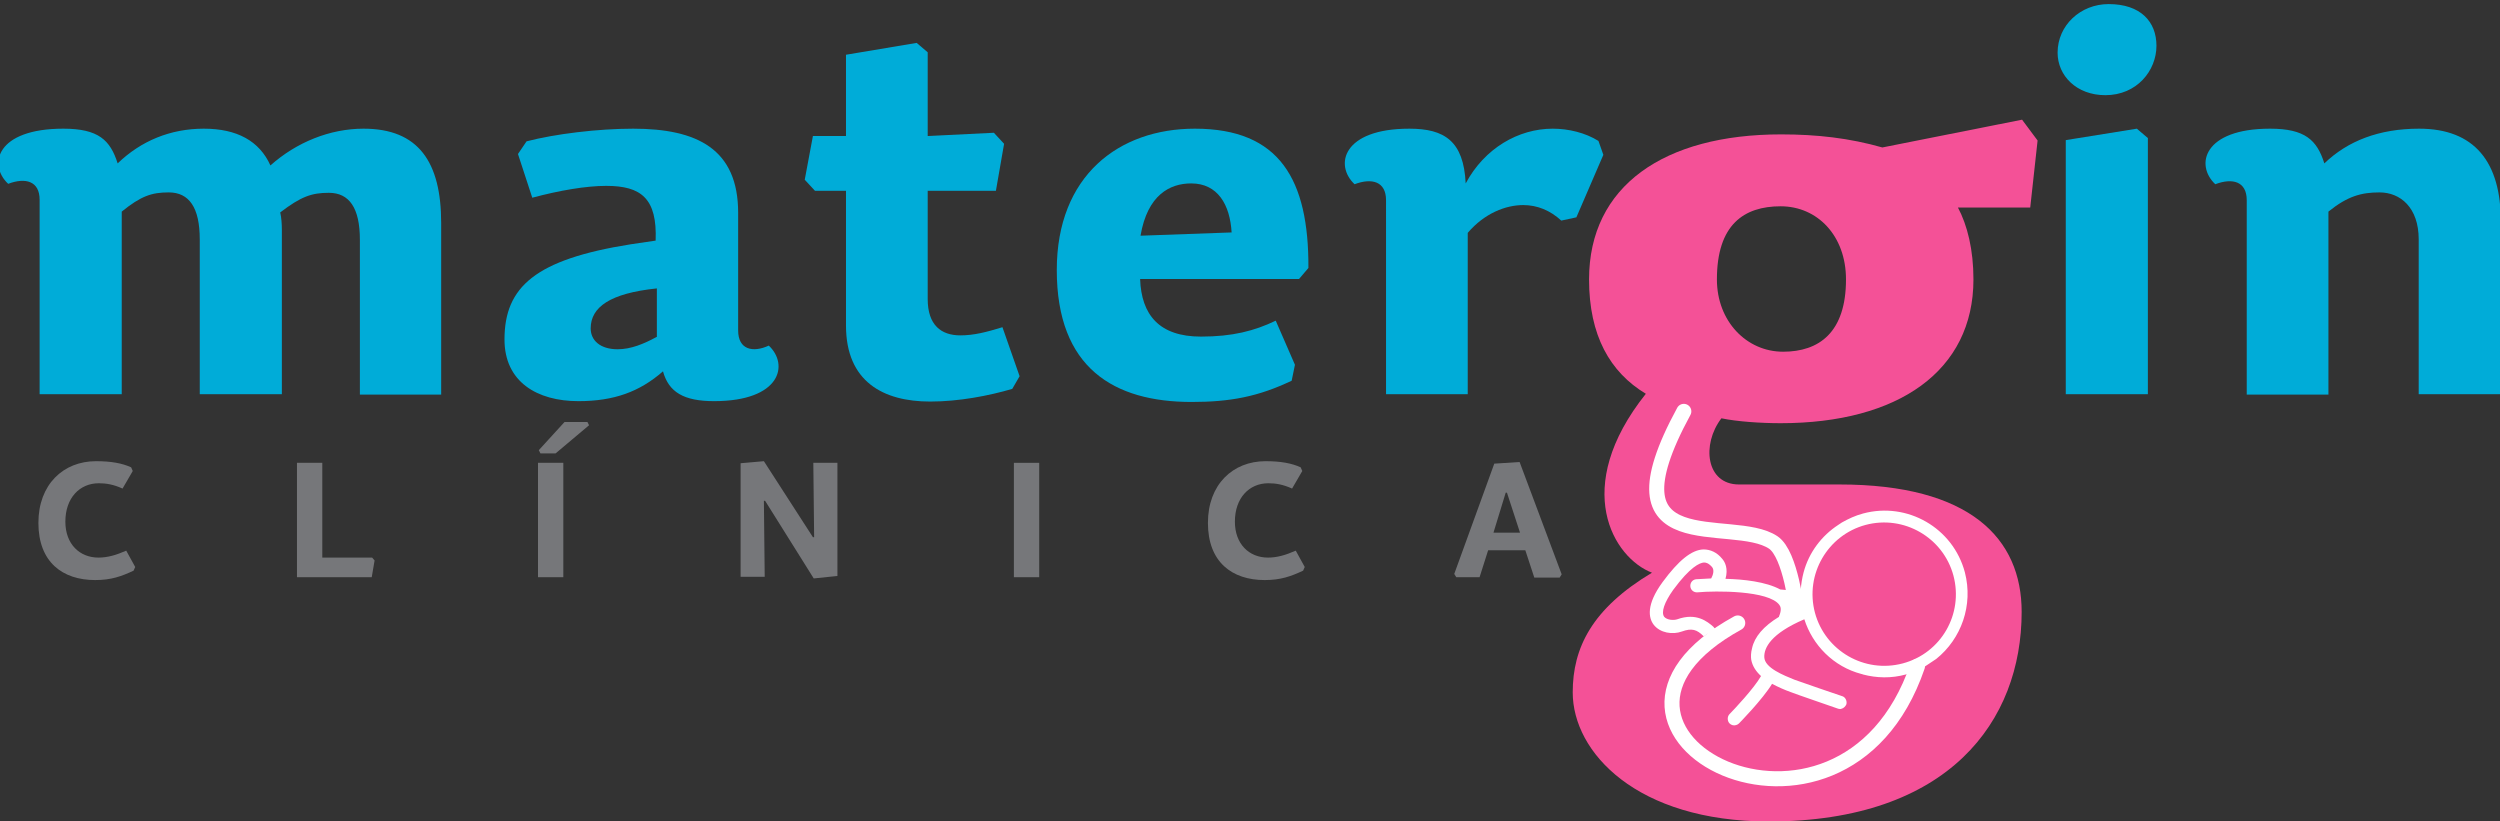
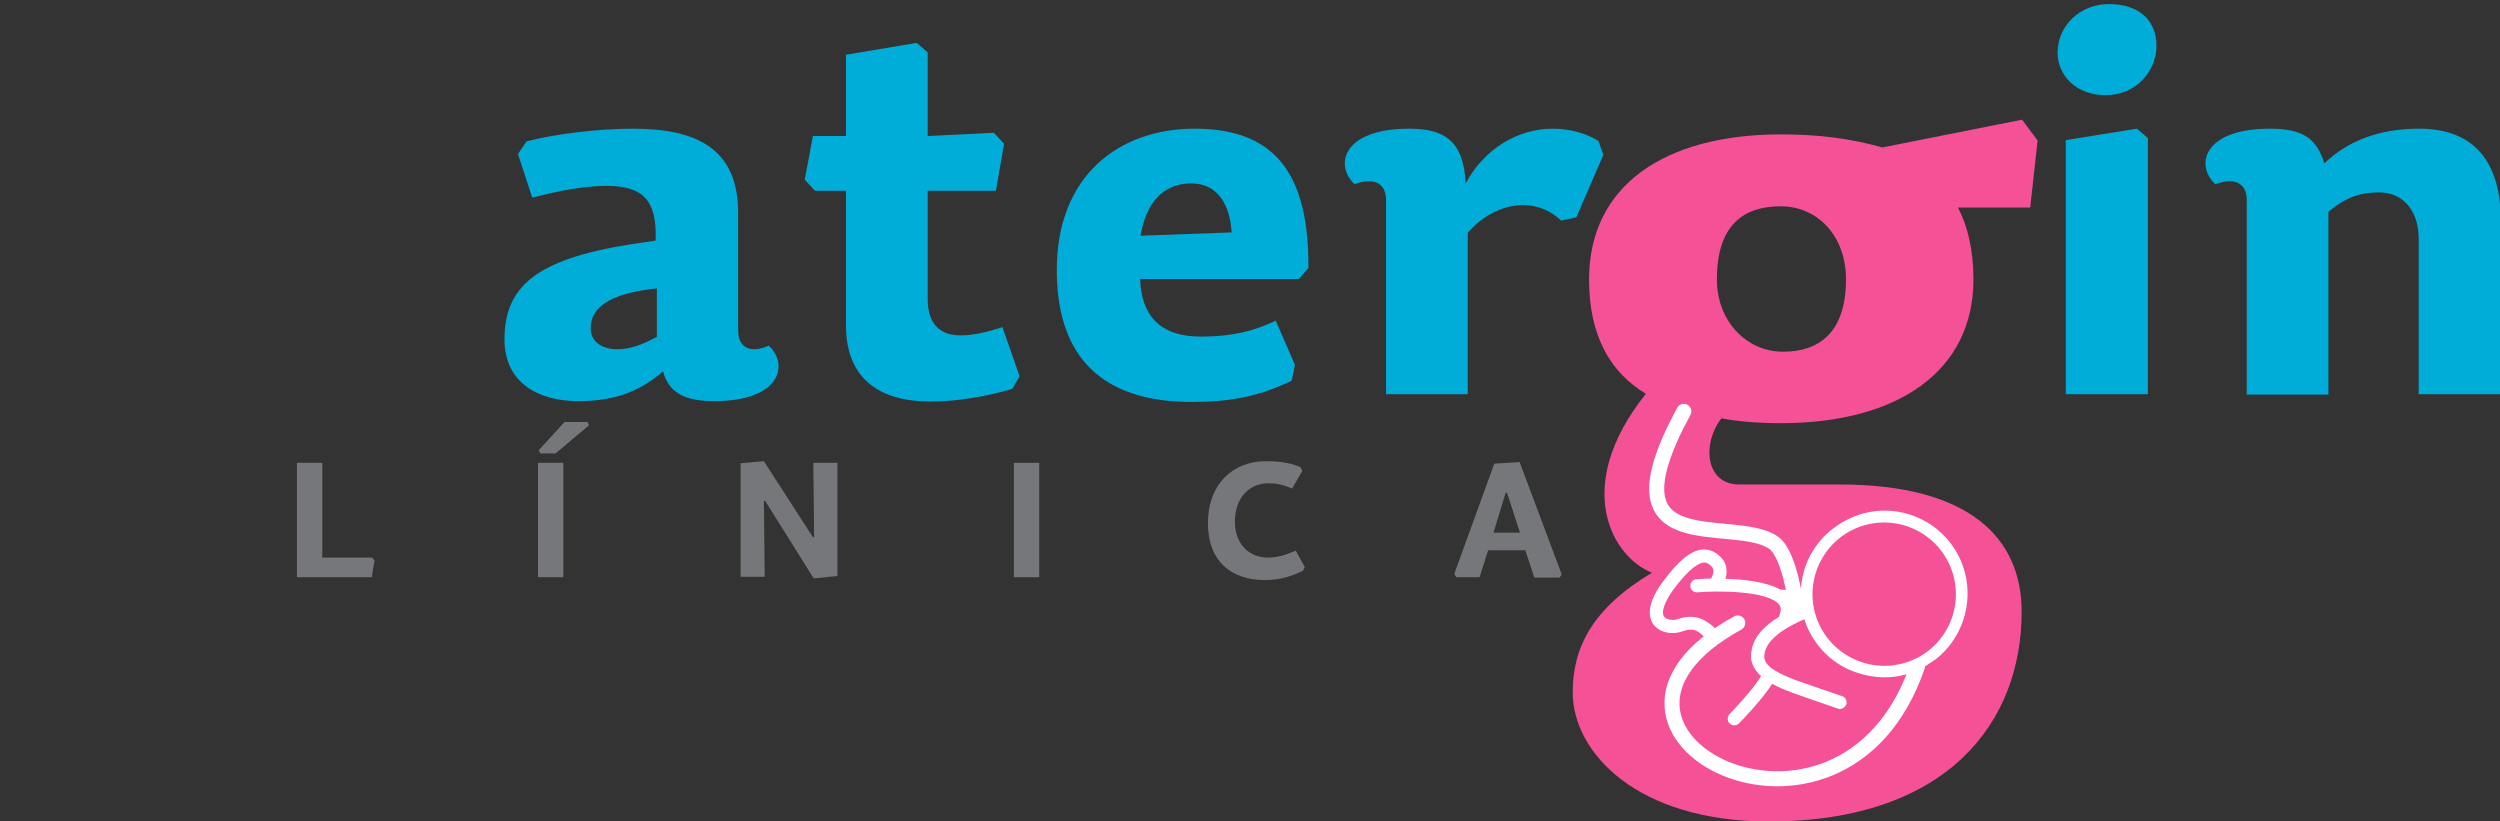
<svg xmlns="http://www.w3.org/2000/svg" id="Capa_1" x="0px" y="0px" viewBox="0 0 612 201" style="enable-background:new 0 0 612 201;" xml:space="preserve">
  <rect x="0" y="0" width="612" height="201" fill="#333333" stroke="none" />
  <style type="text/css">	.st0{fill:#00ACD8;}	.st1{fill:#76777A;}	.st2{fill:#F45197;}	.st3{fill:#FFFFFF;}	.st4{fill:none;stroke:#FFFFFF;stroke-width:3.679;stroke-linecap:round;stroke-linejoin:round;stroke-miterlimit:10;}</style>
  <g>
    <path class="st0" d="M359.4,96.5h-20.1V49c0-4.6-3.5-5.5-7.7-3.9c-5-4.7-2.9-13.6,13.4-13.6c8.6,0,13.3,3,13.8,13.4  c4.6-8.6,12.9-13.4,21.3-13.4c3.9,0,8,1,11.2,3l1.2,3.4l-6.6,15.3l-3.7,0.8c-2.7-2.5-5.9-3.8-9.3-3.8c-4.3,0-9.5,2-13.6,6.8V96.5z" />
    <g>
      <g>
        <g>
-           <path class="st0" d="M89,31.5c-8.2,0-16.4,3.3-22.8,9c-2.7-6-8.2-9-16.3-9c-8.2,0-15.4,3-21.1,8.5c-1.8-5.7-4.7-8.5-13.3-8.5     C-0.9,31.5-3,40.3,2,45c4.2-1.6,7.7-0.7,7.7,3.9v47.6h20.1V51.8c4.7-3.8,7.3-4.7,11.5-4.7c5,0,7.6,3.7,7.6,11.5v37.9h20.1V56.3     c0-1.4-0.1-3-0.4-4.3c5.1-3.9,7.7-4.8,11.9-4.8c5,0,7.6,3.7,7.6,11.5v37.9H108v-42C108,39.6,102.4,31.5,89,31.5z" />
-         </g>
+           </g>
        <g>
          <g>
            <path class="st0" d="M180.7,80.9V52.1c0-15.6-10-20.6-25.7-20.6c-8.7,0-19.2,1.3-26.1,3.1l-2.1,3.1l3.5,10.7      c6.7-1.8,13.2-2.9,18.1-2.9c8.6,0,12.5,3.1,12.1,13.4l-6.1,0.9c-23.3,3.7-30.9,10.4-30.9,23.3c0,10.4,8,15.1,18.1,15.1      c8.7,0,15-2.3,20.7-7.3c1.4,5.1,5.1,7.3,12.5,7.3c16.3,0,18.4-8.9,13.4-13.6C184.3,86.4,180.7,85.6,180.7,80.9z M160.7,82.5      c-3.1,1.7-6.3,3-9.5,3c-4.3,0-6.6-2.2-6.6-5.1c0-5.2,4.7-8.6,16.2-9.8V82.5z" />
          </g>
        </g>
        <g>
          <path class="st0" d="M235.1,82.1c-4.7,0-8-2.5-8-8.9V46.7h16.7l2-11.5l-2.5-2.7l-16.2,0.8V12.8l-2.7-2.3l-17.3,2.9v19.9H199     L197,44l2.5,2.7h7.6v33c0,13.7,9.1,18.6,20.6,18.6c7,0,14.3-1.4,20.1-3.1l1.8-3.1l-4.2-12C241.5,81.3,238.4,82.1,235.1,82.1z" />
        </g>
        <g>
          <g>
            <path class="st0" d="M292.5,31.5c-18.6,0-33.8,11.5-33.8,34.6c0,24,14,32.3,33,32.3c9.5,0,16.3-1.3,24.5-5.2l0.8-3.9l-4.7-10.8      c-5.2,2.5-10.6,3.9-18.3,3.9c-10.2,0-14.6-5.3-14.9-14.1H318l2.3-2.7C320.4,44,313.3,31.5,292.5,31.5z M279.2,57.7      c1.7-10,7.2-12.8,12.4-12.8c6.5,0,9.5,5.2,9.9,12L279.2,57.7z" />
          </g>
        </g>
        <g>
          <path class="st0" d="M516.2,1c-6.9,0-12.5,5.2-12.5,11.9c0,5.6,4.6,10.4,11.7,10.4c7.7,0,12.5-6,12.5-12.1     C527.9,5.3,524,1,516.2,1z" />
        </g>
        <g>
          <polygon class="st0" points="505.7,34.3 505.7,96.5 525.8,96.5 525.8,33.8 523.1,31.5     " />
        </g>
        <g>
          <path class="st0" d="M592.2,31.5c-9.8,0-17.5,3-23.2,8.5c-1.8-5.7-4.7-8.5-13.3-8.5c-16.3,0-18.4,8.9-13.4,13.6     c4.2-1.6,7.7-0.7,7.7,3.9v47.6H570V51.8c4.7-3.8,8.1-4.7,12.5-4.7c5.1,0,9.6,3.7,9.6,11.5v37.9h20.1v-42     C612.3,39.6,605.7,31.5,592.2,31.5z" />
        </g>
      </g>
    </g>
    <g>
-       <path class="st1" d="M24.2,118.3c-4.7,0-8.2,3.6-8.2,9.4c0,5.5,3.5,8.8,8.1,8.8c2.2,0,4.3-0.6,6.8-1.7l2.2,4l-0.4,0.9   c-3,1.4-5.5,2.3-9.4,2.3c-8,0-13.9-4.4-13.9-14c0-9.4,6.1-15.1,14.1-15.1c3.7,0,6.4,0.5,8.6,1.5l0.4,0.9l-2.5,4.3   C27.8,118.6,26,118.3,24.2,118.3z" />
      <path class="st1" d="M78.9,136.5h12.2l0.6,0.7l-0.7,4.1H72.7v-28h6.2V136.5z" />
      <path class="st1" d="M137.9,141.3h-6.2v-28h6.2V141.3z M131.9,110.2l6.3-6.9h5.6l0.4,0.8L136,111h-3.7L131.9,110.2z" />
      <path class="st1" d="M199,131.5l0.3,0l-0.2-18.2h5.9V141l-5.8,0.6l-11.9-19l-0.3,0l0.2,18.6h-5.9v-27.8l5.7-0.5L199,131.5z" />
      <path class="st1" d="M254.4,141.3h-6.2v-28h6.2V141.3z" />
      <path class="st1" d="M310.5,118.3c-4.7,0-8.2,3.6-8.2,9.4c0,5.5,3.5,8.8,8.1,8.8c2.2,0,4.3-0.6,6.8-1.7l2.2,4l-0.4,0.9   c-3,1.4-5.5,2.3-9.4,2.3c-8,0-13.9-4.4-13.9-14c0-9.4,6.1-15.1,14.1-15.1c3.7,0,6.4,0.5,8.6,1.5l0.4,0.9l-2.5,4.3   C314.1,118.6,312.3,118.3,310.5,118.3z" />
      <path class="st1" d="M362.2,141.3h-5.7l-0.5-0.8l9.8-27l6.2-0.4l10.3,27.5l-0.5,0.8h-6.2l-2.2-6.7h-9.1L362.2,141.3z M372.1,130.4   l-3.2-9.8l-0.3,0l-3,9.8H372.1z" />
    </g>
    <g>
      <path class="st2" d="M483.1,68.4c0,22.4-18.4,35.2-47.2,35.2c-4.9,0-10.7-0.4-14.5-1.2c-4.9,6.4-3.8,16.2,4.3,16.2h24.6   c32,0,44.6,13.2,44.6,31.2c0,26.7-17.8,51.3-61.9,51.3c-32.3,0-48-16.9-48-31.6c0-10.9,4.7-20.5,19.4-29.3   c-9.4-3.6-19.9-20.7-1.5-43.8c-8.8-5.3-13.9-14.3-13.9-28c0-22.9,18.4-35.5,47-35.5c8.8,0,16.7,0.9,24.8,3.2l34.2-6.8l3.8,5.1   L497,50.8h-17.7C481.6,55.1,483.1,61.1,483.1,68.4z M451.9,68.4c0-10.7-7-17.9-16-17.9s-15.6,4.5-15.6,17.9   c0,10.3,7.3,17.7,16.2,17.7C445.3,86.1,451.9,81.4,451.9,68.4z" />
      <path class="st3" d="M474,161.3c6.1-4.9,9.1-13.1,7-21.2c-2.9-10.9-14.1-17.3-24.9-14.4c-1.9,0.5-3.6,1.3-5.2,2.2c0,0,0,0,0,0   c-0.3,0.2-0.6,0.4-0.9,0.6c-4,2.6-7.2,6.7-8.5,11.7c-0.7,2.7-0.9,5.5-0.5,8.2c-0.6,0.3-1.2,0.5-1.8,0.8c0-0.6-0.1-1.1-0.3-1.5   c0.2-0.6,0.3-1.5,0.2-3.1l-3.3-0.3c-3.5-1.9-9-2.5-13.4-2.6c0.7-2.5-0.1-4.1-0.8-4.9c-1.3-1.6-2.9-2.3-4.6-2.3   c-2.9,0.1-6.1,2.7-10,8c-4.1,5.6-3.4,8.8-2.2,10.4c1.6,2.1,4.7,2.5,6.9,1.7c2.5-0.9,3.7-0.5,5.4,1.2c0.3-0.3,2.2-1.4,2.9-1.7   c0,0-0.6-0.7-0.6-0.7c-1.4-1.2-4.1-3.5-8.8-1.8c-0.9,0.3-2.5,0.2-3.2-0.6c-0.8-1.1,0-3.5,2.2-6.6c4.2-5.7,6.5-6.6,7.5-6.7   c0.5,0,1.1,0.1,2,1.1c0.6,0.7,0.3,1.9-0.2,2.8c-2.2,0.1-3.6,0.2-3.7,0.2c-0.9,0.1-1.5,0.9-1.4,1.8c0.1,0.9,0.9,1.5,1.8,1.4   c4.3-0.4,17.4-0.5,20,3.1c0.3,0.4,0.6,1.2-0.1,2.8c0,0,0,0.1,0,0.1c-3.8,2.3-6,4.9-6.6,7.7c-0.3,1.1-0.3,2.1-0.2,2.8   c0.3,1.6,1.2,2.9,2.4,4c-1.7,3-6.7,8.3-7.7,9.3c-0.6,0.6-0.6,1.7,0,2.3c0.4,0.4,1,0.6,1.6,0.4c0.3-0.1,0.5-0.2,0.7-0.4   c0.1-0.1,5.8-5.9,8.1-9.7c1.5,0.8,3.1,1.5,4.5,2c1.5,0.6,10.6,3.7,11.7,4.1c0.3,0.1,0.6,0.1,0.8,0c0.5-0.1,1-0.6,1.2-1.1   c0.2-0.9-0.3-1.8-1.1-2c-1-0.3-9.9-3.4-11.6-4c-2.7-1.1-7.3-2.9-7.4-5.5c-0.1-2.3,1.6-5.8,9.8-9.3c2,6.3,7.1,11.6,14,13.4   c0.1,0,0.2,0,0.3,0.1c3.4,0.9,7,1,10.6,0c1.3-0.4,2.6-0.8,3.8-1.4 M472.4,163 M465.8,162.4c-9.4,2.5-19-3.1-21.5-12.4   c-2.5-9.4,3.1-19,12.4-21.5c9.4-2.5,19,3.1,21.5,12.4C480.7,150.3,475.2,159.9,465.8,162.4z" />
      <path class="st4" d="M412.2,100.7c-20.4,37.5,11.8,25.3,21.9,32.1c4.3,2.9,5.8,16.9,5.8,16.9" />
      <path class="st4" d="M425.4,152.5c-48.2,26.5,25.4,65,44,10.6" />
    </g>
  </g>
</svg>